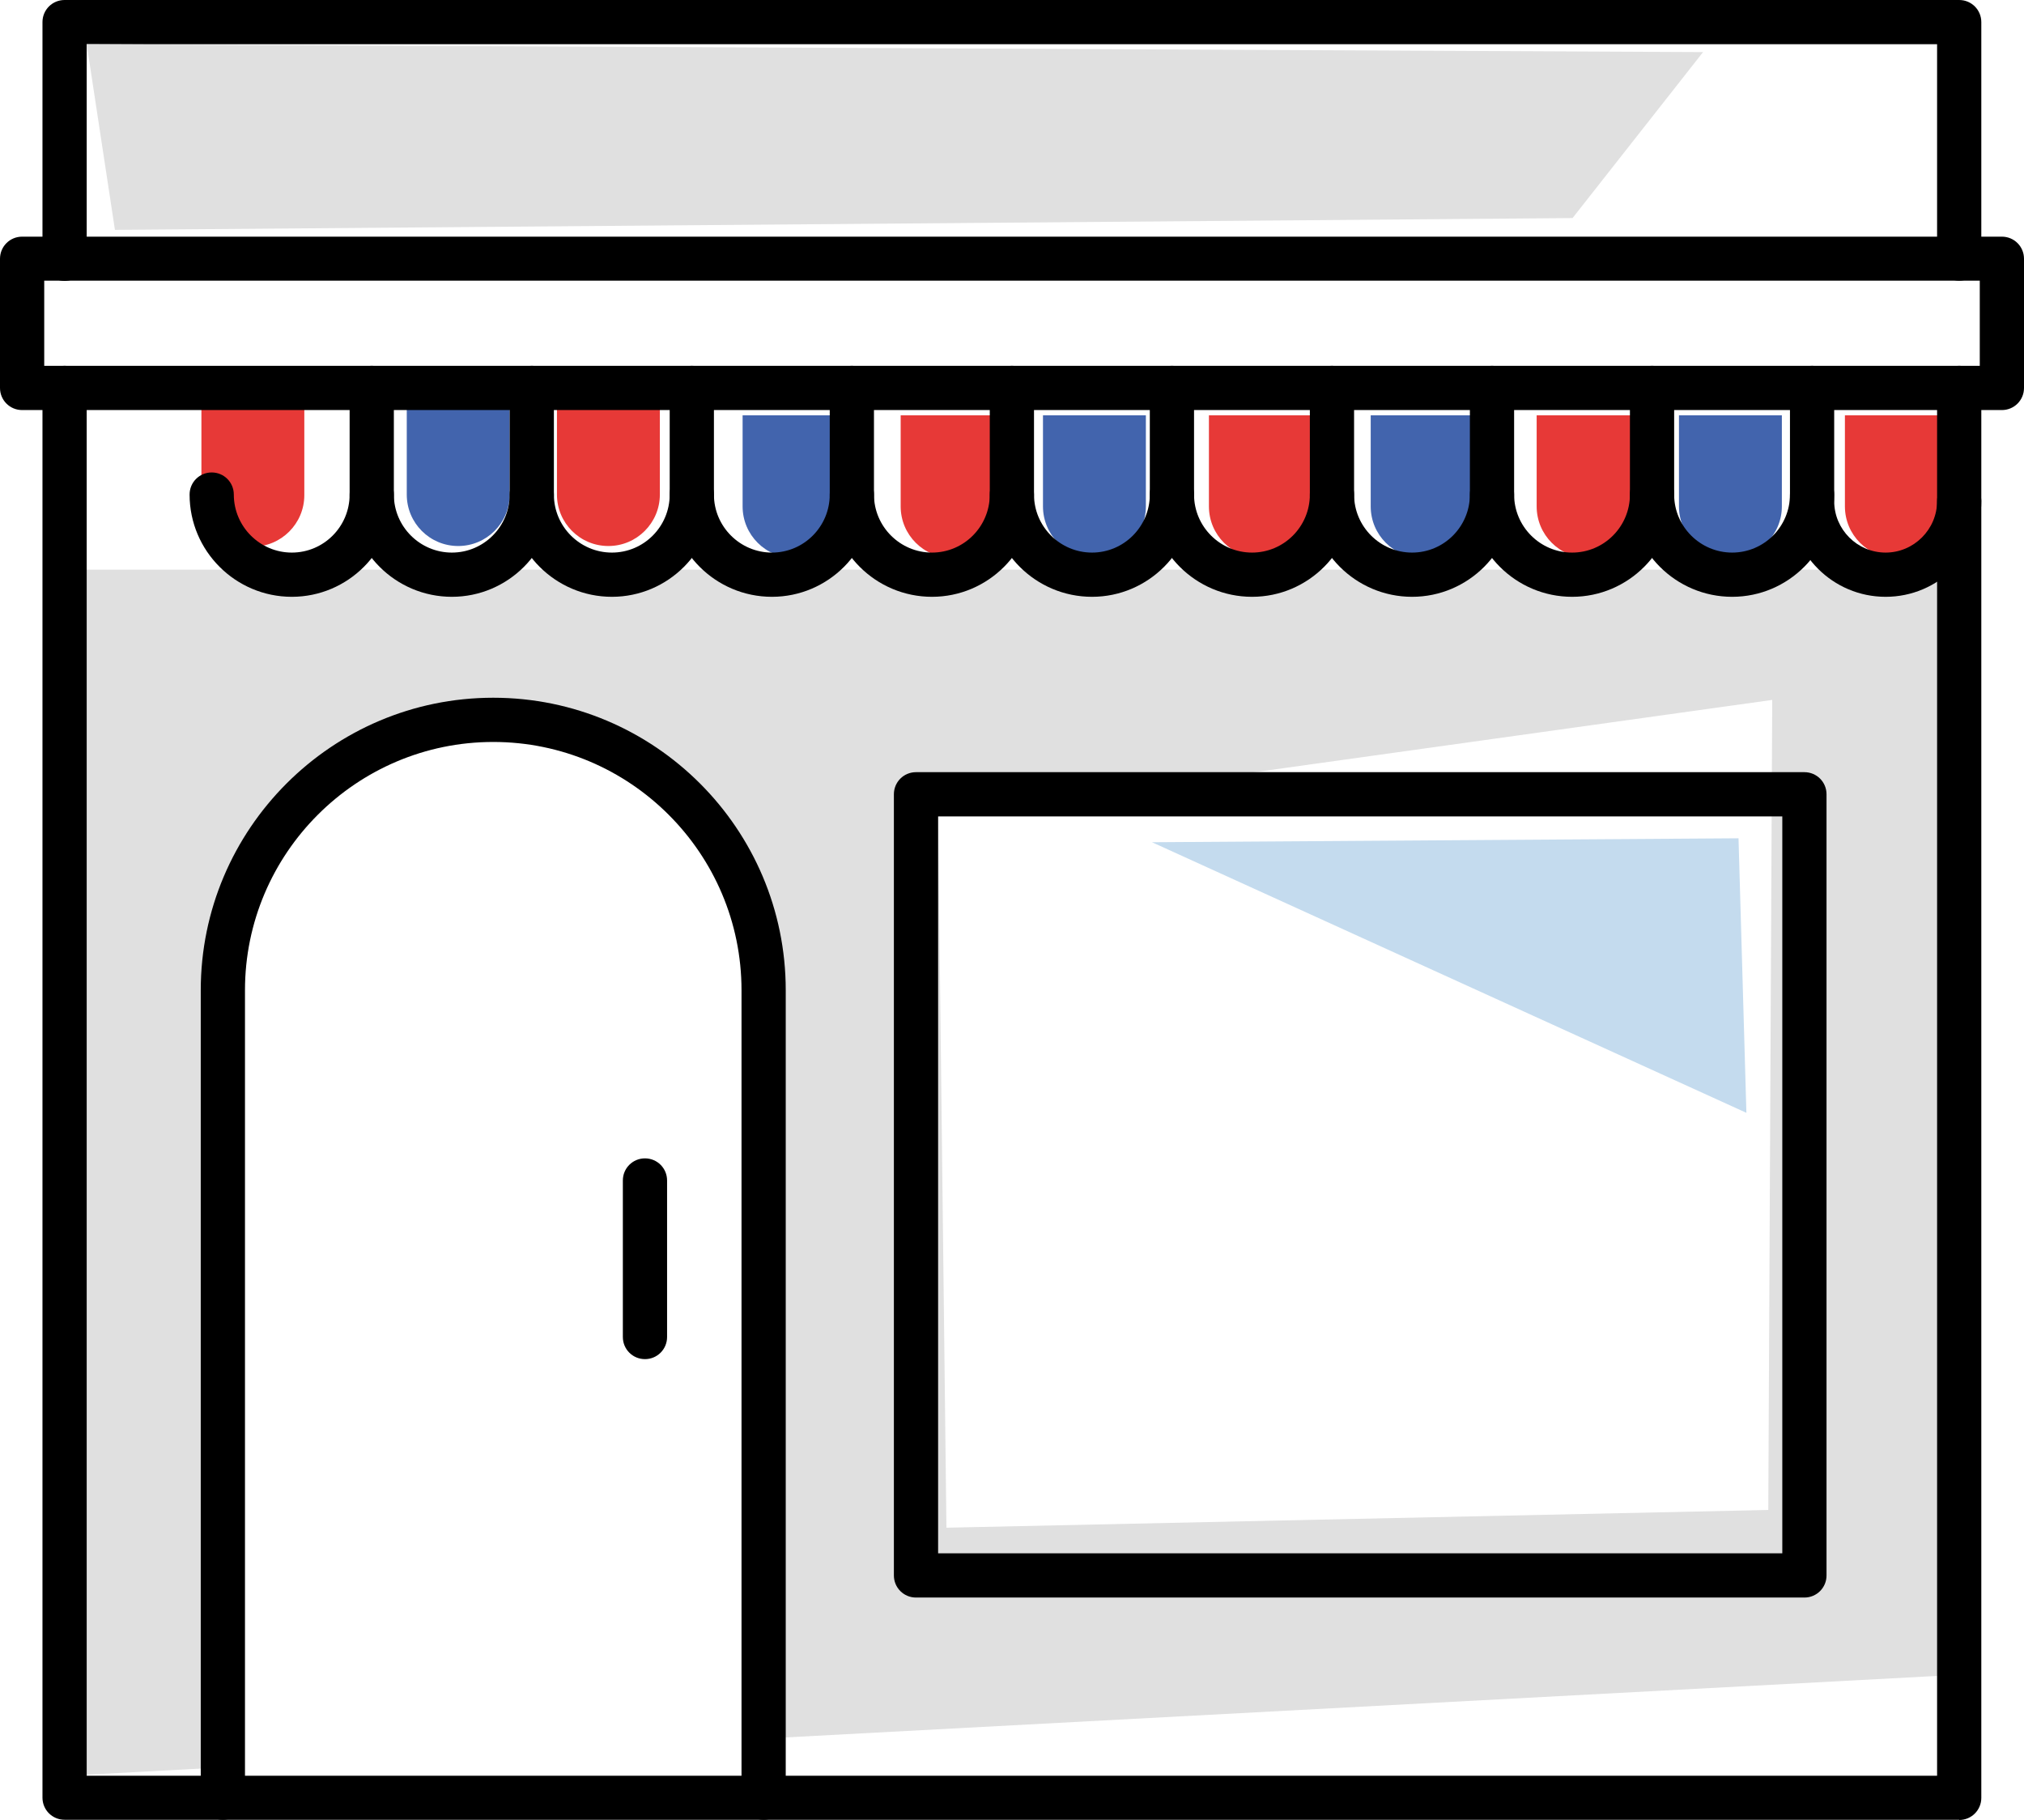
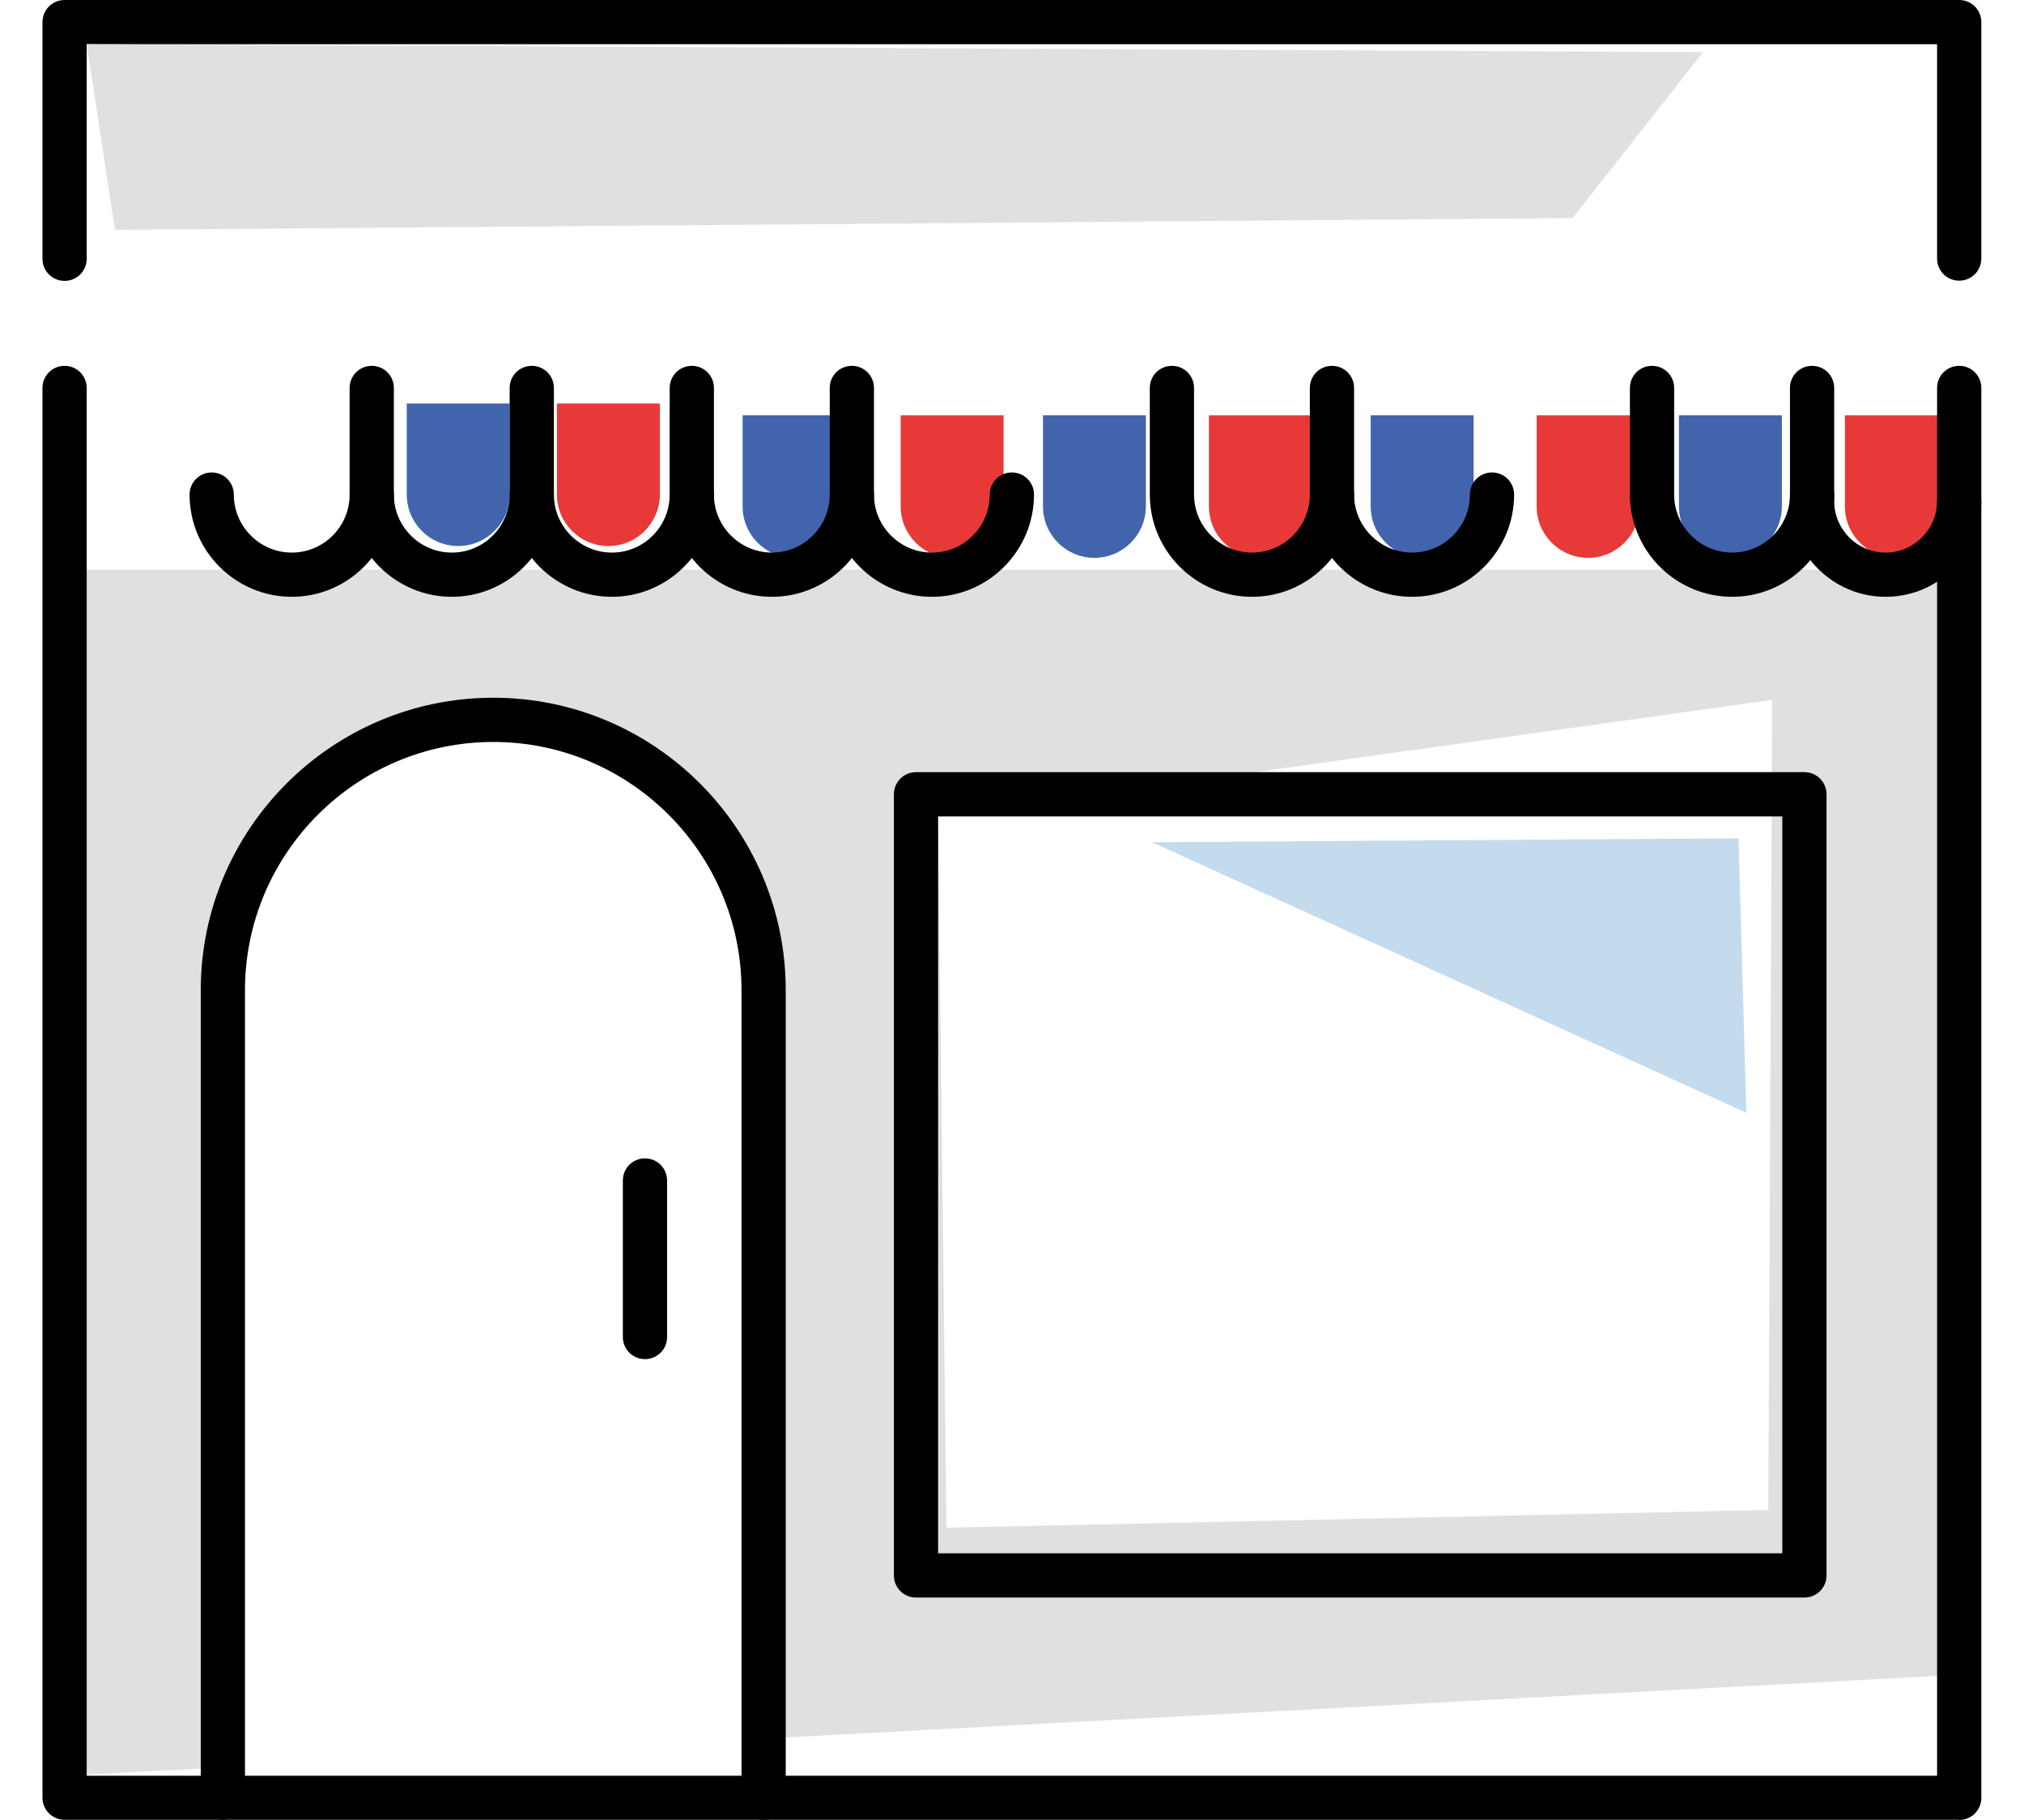
<svg xmlns="http://www.w3.org/2000/svg" id="Layer_1" viewBox="0 0 92.45 83.12">
  <defs>
    <style>.cls-1,.cls-2,.cls-3,.cls-4,.cls-5{stroke-width:0px;}.cls-1,.cls-3,.cls-4{fill-rule:evenodd;}.cls-2{fill:#e0e0e0;}.cls-3{fill:#e73937;}.cls-4{fill:#4264ad;}.cls-5{fill:#c4dbee;}</style>
  </defs>
  <path class="cls-2" d="m88.48,26.02H3.08v55.09l7.04-.38v-36.08c0-6.85,5.55-12.41,12.41-12.41s12.41,5.55,12.41,12.41v34.76l53.55-2.86V26.02Zm-7.72,42.95l-37.53.81-.38-32.49,38.1-5.32-.18,36.99Z" />
-   <path class="cls-3" d="m11.55,24.97c1.3,0,2.35-1.06,2.35-2.35v-4.16s-4.7,0-4.7,0v4.16s0,0,0,0c0,1.3,1.05,2.35,2.35,2.35Z" />
  <path class="cls-4" d="m20.93,24.94c1.3,0,2.35-1.06,2.35-2.35v-4.16s-4.7,0-4.7,0v4.16s0,0,0,0c0,1.3,1.05,2.35,2.35,2.35Z" />
  <path class="cls-3" d="m27.79,24.94c1.3,0,2.35-1.06,2.35-2.35v-4.16s-4.7,0-4.7,0v4.16s0,0,0,0c0,1.3,1.05,2.35,2.35,2.35Z" />
  <path class="cls-4" d="m36.27,25.48c1.3,0,2.35-1.06,2.35-2.35v-4.16s-4.7,0-4.7,0v4.16s0,0,0,0c0,1.3,1.05,2.35,2.35,2.35Z" />
  <path class="cls-3" d="m43.49,25.48c1.3,0,2.35-1.06,2.35-2.35v-4.16s-4.7,0-4.7,0v4.16s0,0,0,0c0,1.3,1.05,2.35,2.35,2.35Z" />
  <path class="cls-4" d="m49.99,25.48c1.3,0,2.35-1.06,2.35-2.35v-4.16s-4.7,0-4.7,0v4.16s0,0,0,0c0,1.3,1.05,2.35,2.35,2.35Z" />
  <path class="cls-3" d="m57.57,25.48c1.3,0,2.35-1.06,2.35-2.35v-4.16s-4.7,0-4.7,0v4.16s0,0,0,0c0,1.3,1.05,2.35,2.35,2.35Z" />
  <path class="cls-4" d="m64.96,25.48c1.3,0,2.35-1.06,2.35-2.35v-4.16s-4.7,0-4.7,0v4.16s0,0,0,0c0,1.3,1.05,2.35,2.35,2.35Z" />
  <path class="cls-3" d="m72.54,25.48c1.3,0,2.35-1.06,2.35-2.35v-4.16s-4.7,0-4.7,0v4.16s0,0,0,0c0,1.3,1.05,2.35,2.35,2.35Z" />
  <path class="cls-4" d="m79.04,25.48c1.3,0,2.35-1.06,2.35-2.35v-4.16s-4.7,0-4.7,0v4.16s0,0,0,0c0,1.3,1.05,2.35,2.35,2.35Z" />
  <path class="cls-3" d="m86.62,25.48c1.3,0,2.35-1.06,2.35-2.35v-4.16s-4.7,0-4.7,0v4.16s0,0,0,0c0,1.3,1.05,2.35,2.35,2.35Z" />
  <path id="_260425080" class="cls-1" d="m89.49,83.12H2.95c-.56,0-1.01-.45-1.01-1.01V17.72c0-.56.45-1.01,1.01-1.01.56,0,1.01.45,1.01,1.01v63.39h84.52V17.72c0-.56.45-1.01,1.01-1.01.56,0,1.01.45,1.01,1.01v64.4c0,.56-.45,1.01-1.01,1.01h0Z" />
-   <path id="_260424888" class="cls-1" d="m2.02,16.71h88.41v-3.89H2.02v3.89Zm89.42,2.02H1.01c-.56,0-1.01-.45-1.01-1.01v-5.9c0-.56.45-1.01,1.01-1.01h90.43c.56,0,1.01.45,1.01,1.01v5.9c0,.56-.45,1.01-1.01,1.01h0Z" />
  <path id="_260424528" class="cls-1" d="m89.49,12.82c-.56,0-1.01-.45-1.01-1.01V2.02S3.96,2.02,3.96,2.02v9.8c0,.56-.45,1.01-1.01,1.01-.56,0-1.01-.45-1.01-1.01V1.01c0-.56.45-1.01,1.01-1.01h86.54c.56,0,1.01.45,1.01,1.01v10.8c0,.56-.45,1.01-1.01,1.01h0Z" />
  <path id="_260424576" class="cls-1" d="m86.13,27.26c-2.41,0-4.37-1.96-4.37-4.37v-5.17c0-.56.45-1.01,1.01-1.01.56,0,1.01.45,1.01,1.01v5.17c0,1.3,1.06,2.35,2.35,2.35s2.35-1.06,2.35-2.35c0-.56.45-1.01,1.01-1.01s1.01.45,1.01,1.01c0,2.41-1.96,4.37-4.37,4.37h0Z" />
  <path id="_260424432" class="cls-1" d="m79.12,27.26c-2.57,0-4.67-2.09-4.67-4.67v-4.87c0-.56.45-1.01,1.01-1.01.56,0,1.01.45,1.01,1.01v4.87c0,1.46,1.19,2.65,2.65,2.65s2.64-1.19,2.64-2.65c0-.56.45-1.01,1.01-1.01.56,0,1.01.45,1.01,1.01,0,2.57-2.09,4.67-4.66,4.67Z" />
-   <path id="_260424792" class="cls-1" d="m71.81,27.26c-2.57,0-4.67-2.09-4.67-4.67v-4.87c0-.56.45-1.01,1.01-1.01.56,0,1.01.45,1.01,1.01v4.87c0,1.46,1.19,2.65,2.65,2.65s2.64-1.19,2.64-2.65c0-.56.45-1.01,1.01-1.01.56,0,1.01.45,1.01,1.01,0,2.57-2.09,4.67-4.66,4.67Z" />
  <path id="_260423592" class="cls-1" d="m64.5,27.26c-2.57,0-4.67-2.09-4.67-4.67v-4.87c0-.56.45-1.01,1.01-1.01.56,0,1.01.45,1.01,1.01v4.87c0,1.46,1.19,2.65,2.65,2.65s2.64-1.19,2.64-2.65c0-.56.45-1.01,1.01-1.01.56,0,1.01.45,1.01,1.01,0,2.57-2.09,4.67-4.66,4.67h0Z" />
  <path id="_260424312" class="cls-1" d="m57.19,27.26c-2.57,0-4.67-2.09-4.67-4.67v-4.87c0-.56.45-1.01,1.01-1.01.56,0,1.01.45,1.01,1.01v4.87c0,1.46,1.19,2.65,2.65,2.65s2.64-1.19,2.64-2.65c0-.56.45-1.01,1.01-1.01.56,0,1.01.45,1.01,1.01,0,2.57-2.09,4.67-4.66,4.67h0Z" />
-   <path id="_260424096" class="cls-1" d="m49.88,27.26c-2.57,0-4.67-2.09-4.67-4.67v-4.87c0-.56.45-1.01,1.01-1.01.56,0,1.01.45,1.01,1.01v4.87c0,1.46,1.19,2.65,2.65,2.65s2.64-1.19,2.64-2.65c0-.56.45-1.01,1.01-1.01.56,0,1.01.45,1.01,1.01,0,2.57-2.09,4.67-4.66,4.67Z" />
  <path id="_260424024" class="cls-1" d="m42.57,27.26c-2.57,0-4.67-2.09-4.67-4.67v-4.87c0-.56.45-1.01,1.01-1.01.56,0,1.01.45,1.01,1.01v4.87c0,1.46,1.19,2.65,2.65,2.65s2.64-1.19,2.64-2.65c0-.56.45-1.01,1.01-1.01.56,0,1.01.45,1.01,1.01,0,2.57-2.09,4.67-4.66,4.67h0Z" />
  <path id="_260424288" class="cls-1" d="m35.26,27.26c-2.57,0-4.67-2.09-4.67-4.67v-4.87c0-.56.45-1.01,1.01-1.01.56,0,1.01.45,1.01,1.01v4.87c0,1.46,1.19,2.65,2.65,2.65s2.64-1.19,2.64-2.65c0-.56.45-1.01,1.01-1.01.56,0,1.01.45,1.01,1.01,0,2.57-2.09,4.67-4.66,4.67Z" />
  <path id="_260423832" class="cls-1" d="m27.95,27.26c-2.57,0-4.67-2.09-4.67-4.67,0-.56.45-1.01,1.01-1.01.56,0,1.01.45,1.01,1.01,0,1.46,1.19,2.65,2.65,2.65s2.64-1.19,2.64-2.65c0-.56.45-1.01,1.01-1.01.56,0,1.01.45,1.01,1.01,0,2.57-2.09,4.67-4.66,4.67h0Z" />
  <path id="_260423808" class="cls-1" d="m20.64,27.26c-2.57,0-4.67-2.09-4.67-4.67v-4.87c0-.56.45-1.01,1.01-1.01.56,0,1.01.45,1.01,1.01v4.87c0,1.46,1.19,2.65,2.65,2.65s2.64-1.19,2.64-2.65v-4.87c0-.56.45-1.01,1.01-1.01.56,0,1.01.45,1.01,1.01v4.87c0,2.57-2.09,4.67-4.66,4.67h0Z" />
  <path id="_260423640" class="cls-1" d="m13.33,27.26c-2.57,0-4.67-2.09-4.67-4.67,0-.56.45-1.01,1.01-1.01.56,0,1.01.45,1.01,1.01,0,1.46,1.19,2.65,2.65,2.65s2.64-1.19,2.64-2.65c0-.56.45-1.01,1.01-1.01.56,0,1.01.45,1.01,1.01,0,2.57-2.09,4.67-4.66,4.67h0Z" />
  <path id="_260423712" class="cls-1" d="m34.88,83.12c-.56,0-1.01-.45-1.01-1.01v-36.88c0-6.25-5.09-11.34-11.34-11.34s-11.34,5.09-11.34,11.34v36.88c0,.56-.45,1.01-1.01,1.01s-1.01-.45-1.01-1.01v-36.88c0-7.36,5.99-13.36,13.36-13.36s13.36,5.99,13.36,13.36v36.88c0,.56-.45,1.01-1.01,1.01h0Z" />
  <path id="_260424216" class="cls-1" d="m42.85,70.95h38.56v-33.66h-38.56v33.66Zm39.57,2.02h-40.58c-.56,0-1.01-.45-1.01-1.01v-35.68c0-.56.45-1.01,1.01-1.01h40.58c.56,0,1.01.45,1.01,1.01v35.68c0,.56-.45,1.01-1.01,1.01h0Z" />
  <path id="_260423112" class="cls-1" d="m29.46,62.08c-.56,0-1.01-.45-1.01-1.01v-7.15c0-.56.45-1.01,1.01-1.01s1.01.45,1.01,1.01v7.15c0,.56-.45,1.01-1.01,1.01Z" />
  <polygon class="cls-2" points="3.96 2.02 77.79 2.38 71.83 9.96 5.25 10.5 3.96 2.02" />
  <polygon class="cls-5" points="52.62 38.47 79.41 38.29 79.77 50.83 52.62 38.47" />
</svg>